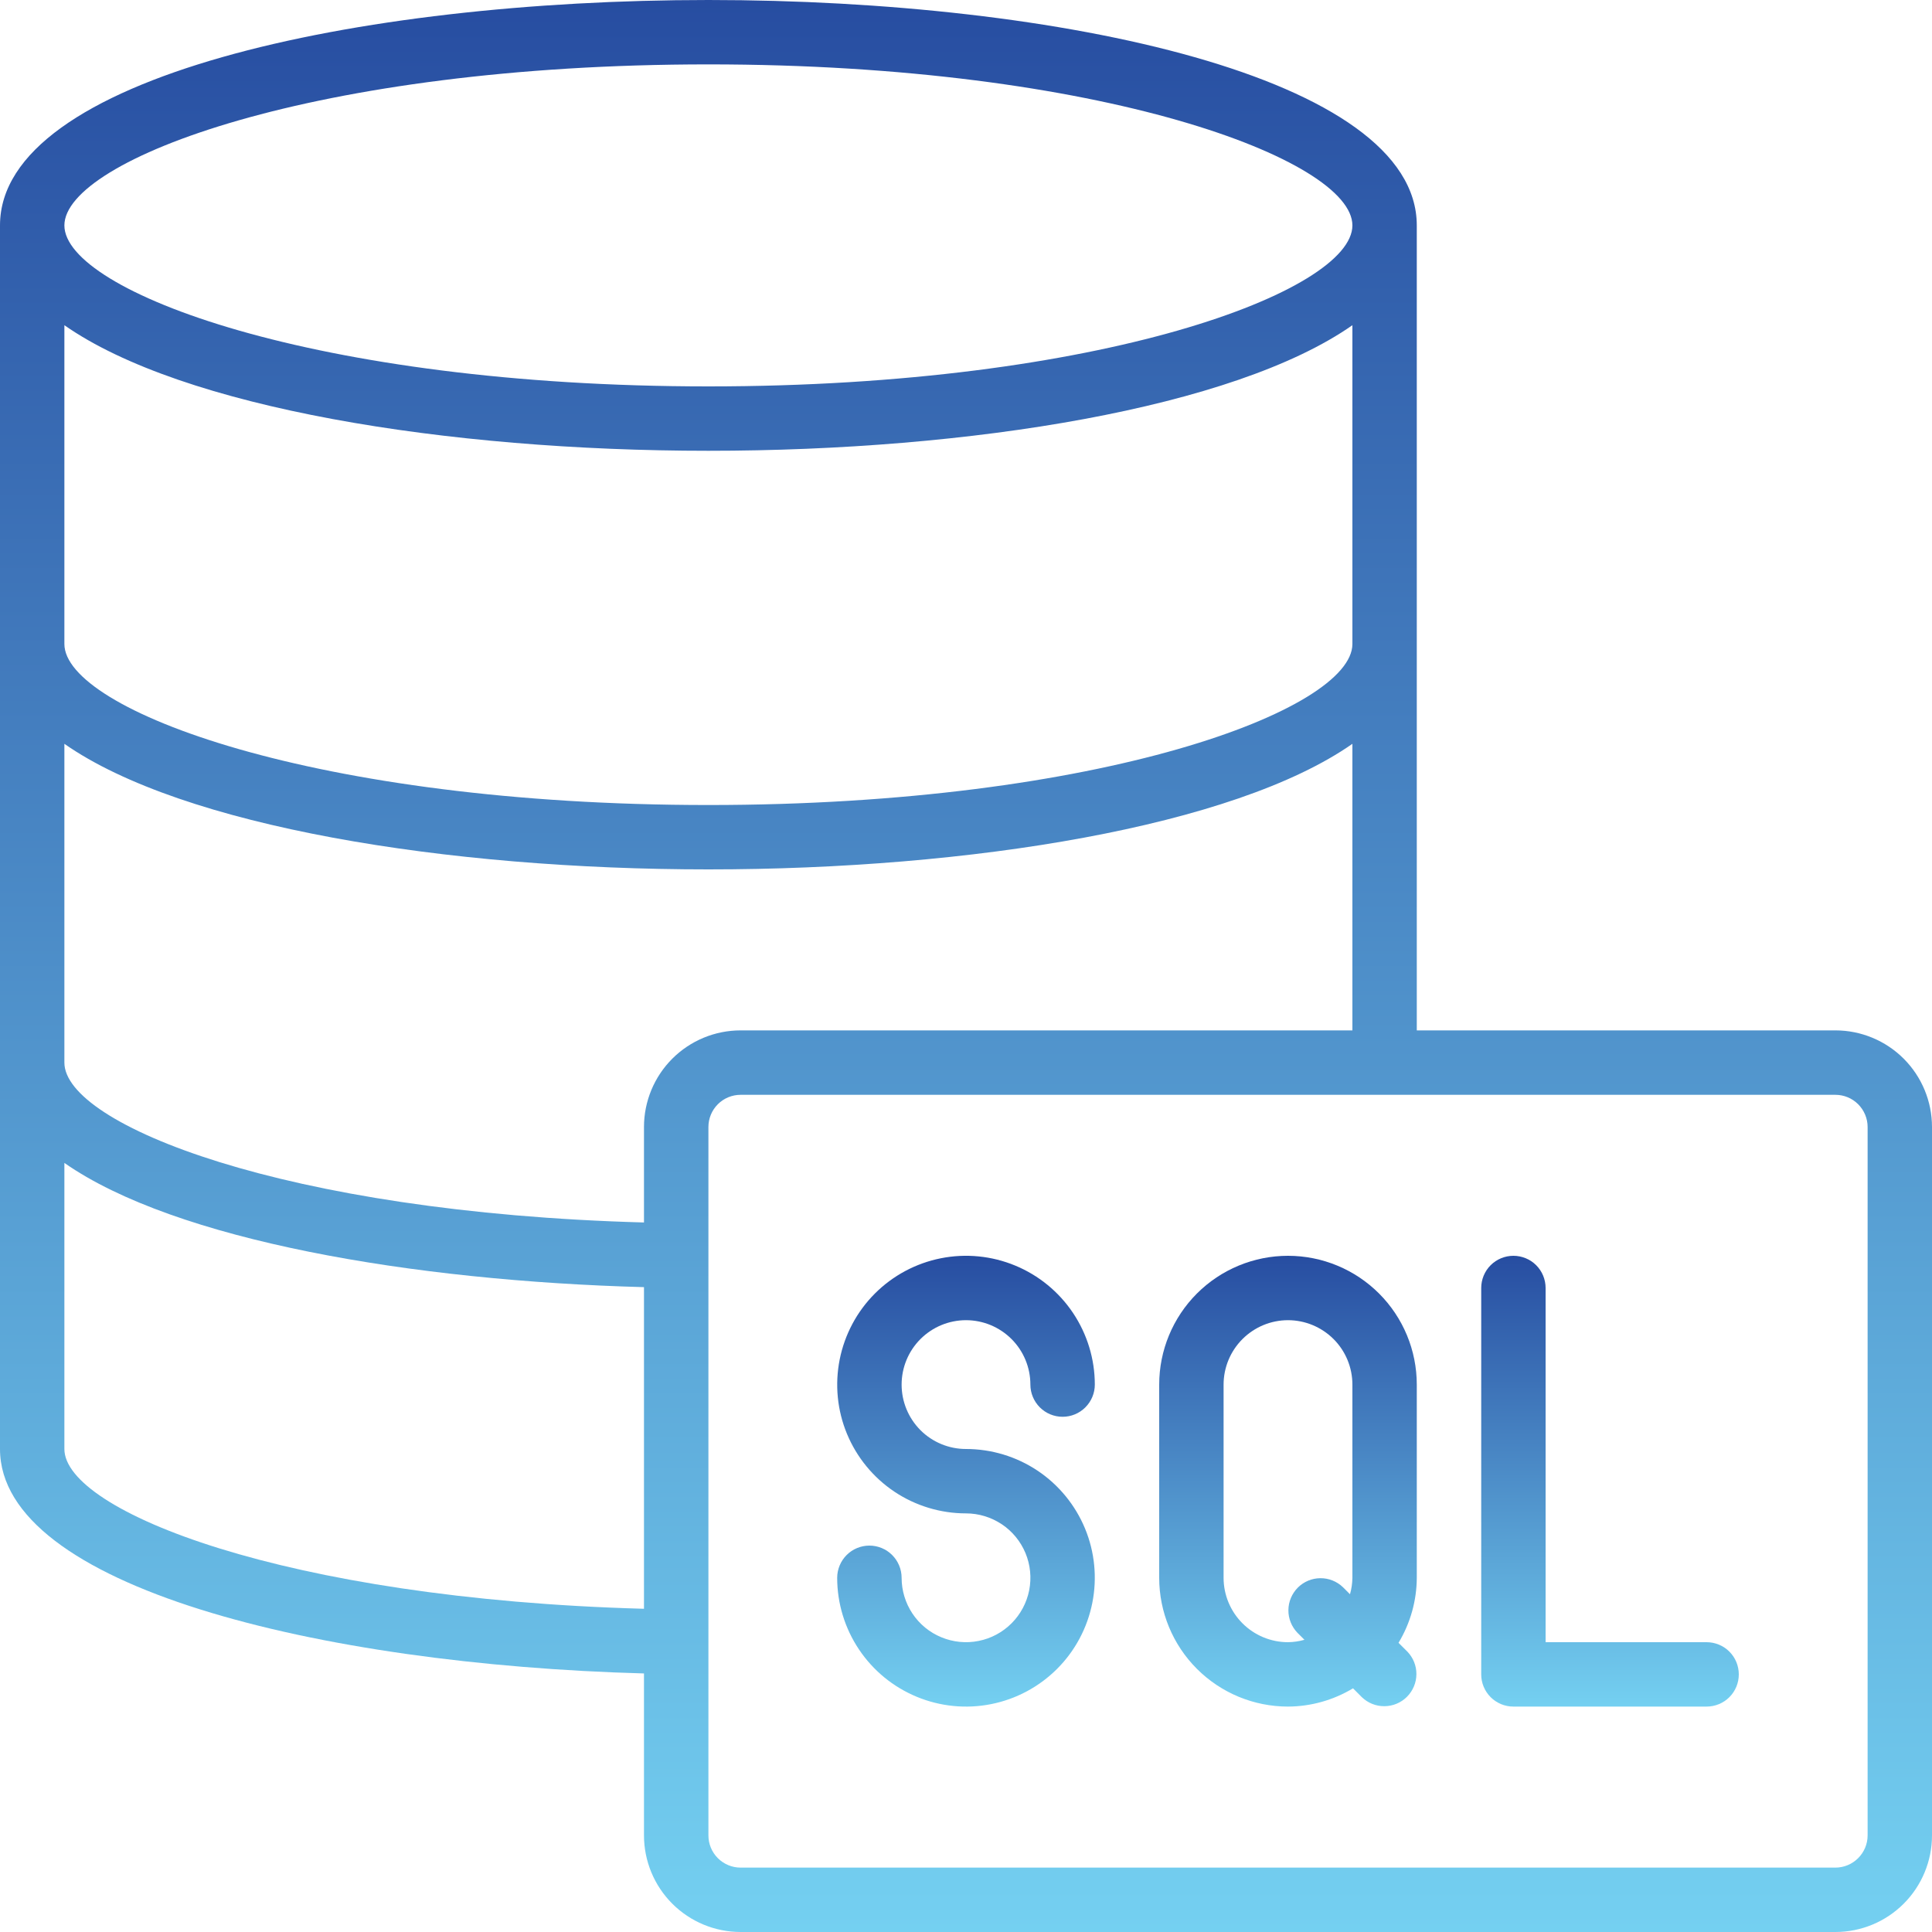
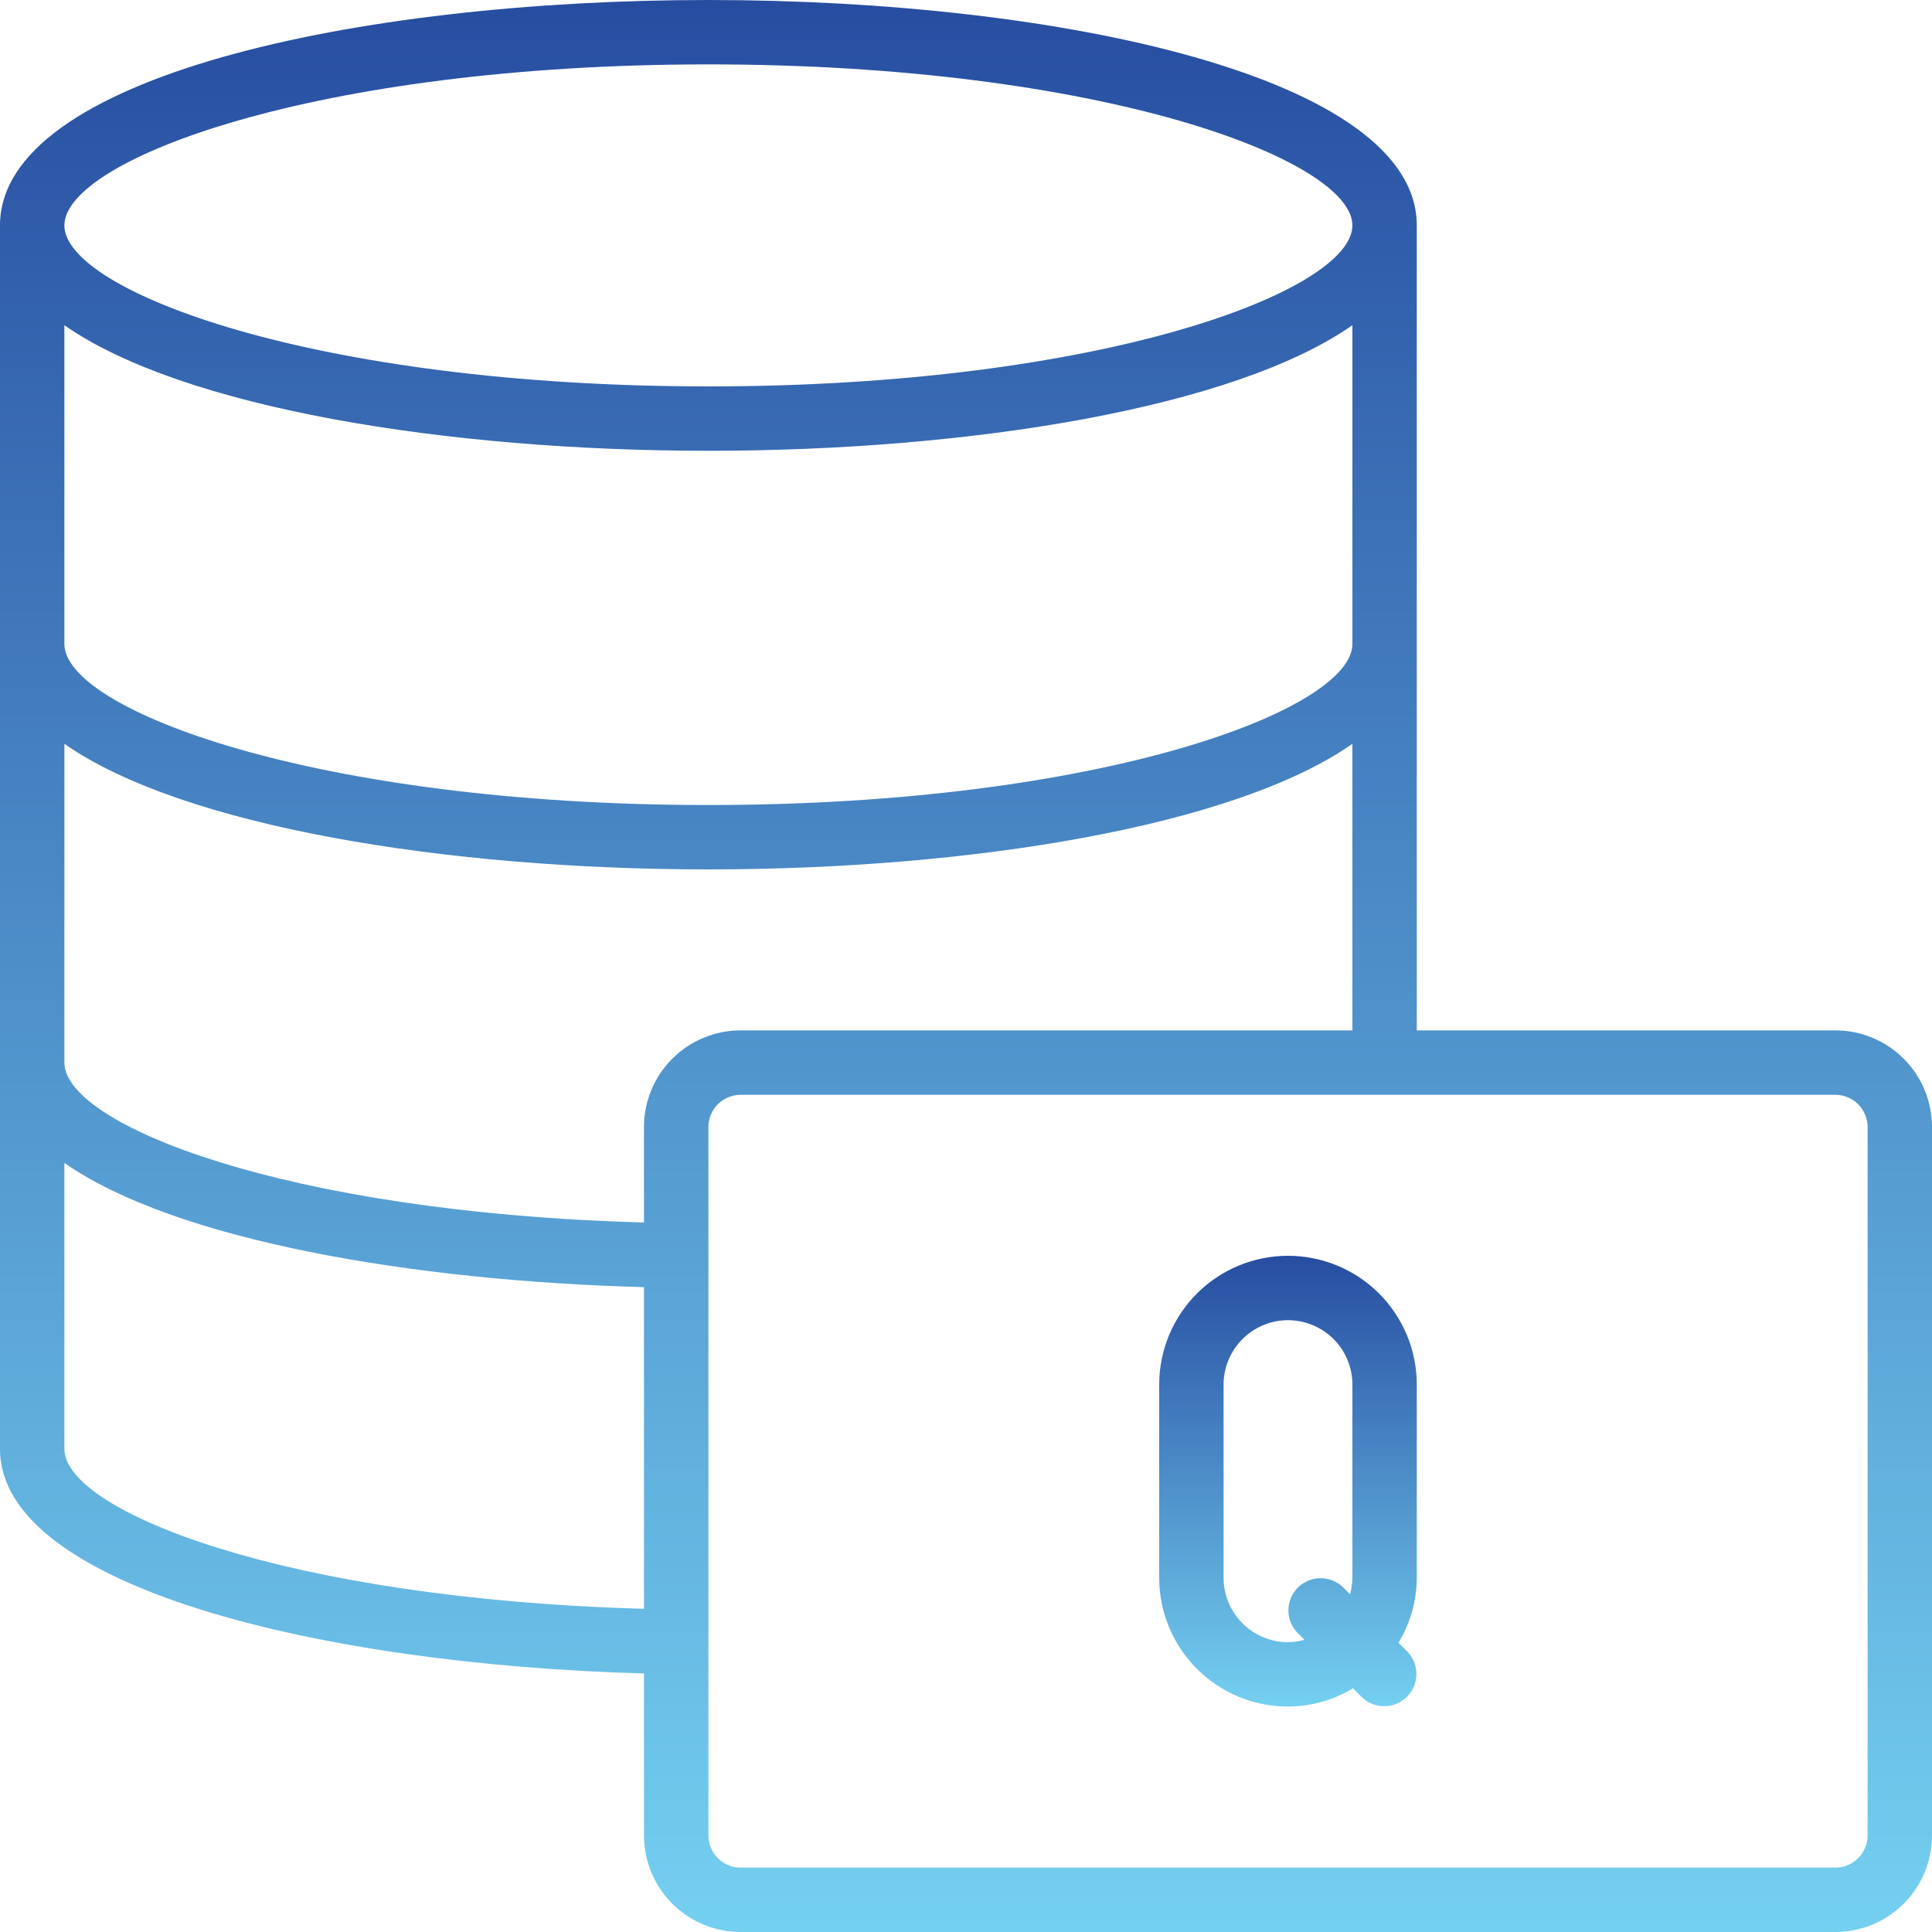
<svg xmlns="http://www.w3.org/2000/svg" width="40" height="40" viewBox="0 0 40 40" fill="none">
  <g clip-path="url(#clip0_1561_26432)">
    <path d="M38 21.333H29.333V4.667C29.333 1.6 21.955 0 14.667 0C7.378 0 0 1.6 0 4.667V30C0 32.843 6.6 34.462 13.333 34.647V38C13.333 38.53 13.544 39.039 13.919 39.414C14.294 39.789 14.803 40 15.333 40H38C38.53 40 39.039 39.789 39.414 39.414C39.789 39.039 40 38.53 40 38V23.333C40 22.803 39.789 22.294 39.414 21.919C39.039 21.544 38.53 21.333 38 21.333ZM14.667 1.333C22.806 1.333 28 3.307 28 4.667C28 6.026 22.806 8 14.667 8C6.527 8 1.333 6.026 1.333 4.667C1.333 3.307 6.527 1.333 14.667 1.333ZM1.333 6.733C3.783 8.447 9.248 9.333 14.667 9.333C20.085 9.333 25.551 8.447 28 6.733V13.333C28 14.693 22.806 16.667 14.667 16.667C6.527 16.667 1.333 14.693 1.333 13.333V6.733ZM1.333 15.4C3.783 17.113 9.248 18 14.667 18C20.085 18 25.551 17.113 28 15.4V21.333H15.333C14.803 21.333 14.294 21.544 13.919 21.919C13.544 22.294 13.333 22.803 13.333 23.333V25.31C5.885 25.107 1.333 23.28 1.333 22V15.4ZM1.333 30V24.077C3.629 25.682 8.545 26.52 13.333 26.649V33.308C5.885 33.104 1.333 31.279 1.333 30ZM38.667 38C38.667 38.177 38.596 38.346 38.471 38.471C38.346 38.596 38.177 38.667 38 38.667H15.333C15.156 38.667 14.987 38.596 14.862 38.471C14.737 38.346 14.667 38.177 14.667 38V23.333C14.667 23.157 14.737 22.987 14.862 22.862C14.987 22.737 15.156 22.667 15.333 22.667H38C38.177 22.667 38.346 22.737 38.471 22.862C38.596 22.987 38.667 23.157 38.667 23.333V38Z" fill="url(#paint0_linear_1561_26432)" />
    <path d="M26.667 26C25.959 26 25.281 26.281 24.781 26.781C24.281 27.281 24 27.959 24 28.667V32.667C24 33.374 24.281 34.052 24.781 34.552C25.281 35.052 25.959 35.333 26.667 35.333C27.141 35.331 27.606 35.2 28.013 34.955L28.195 35.138C28.321 35.259 28.489 35.327 28.664 35.325C28.839 35.324 29.006 35.254 29.13 35.13C29.253 35.006 29.324 34.839 29.325 34.664C29.327 34.489 29.259 34.321 29.138 34.195L28.955 34.013C29.2 33.606 29.331 33.141 29.333 32.667V28.667C29.333 27.959 29.052 27.281 28.552 26.781C28.052 26.281 27.374 26 26.667 26ZM27.805 32.862C27.679 32.741 27.511 32.673 27.336 32.675C27.161 32.676 26.994 32.746 26.87 32.87C26.747 32.994 26.676 33.161 26.675 33.336C26.673 33.511 26.741 33.679 26.862 33.805L27.007 33.95C26.896 33.982 26.782 33.998 26.667 34C26.313 34 25.974 33.859 25.724 33.609C25.474 33.359 25.333 33.02 25.333 32.667V28.667C25.333 28.313 25.474 27.974 25.724 27.724C25.974 27.474 26.313 27.333 26.667 27.333C27.02 27.333 27.359 27.474 27.61 27.724C27.86 27.974 28 28.313 28 28.667V32.667C27.998 32.782 27.982 32.897 27.95 33.007L27.805 32.862Z" fill="url(#paint1_linear_1561_26432)" />
-     <path d="M20 27.333C20.354 27.333 20.693 27.474 20.943 27.724C21.193 27.974 21.333 28.313 21.333 28.667C21.333 28.843 21.404 29.013 21.529 29.138C21.654 29.263 21.823 29.333 22 29.333C22.177 29.333 22.346 29.263 22.471 29.138C22.596 29.013 22.667 28.843 22.667 28.667C22.667 28.139 22.51 27.624 22.217 27.185C21.924 26.747 21.508 26.405 21.02 26.203C20.533 26.001 19.997 25.948 19.48 26.051C18.962 26.154 18.487 26.408 18.114 26.781C17.741 27.154 17.488 27.629 17.385 28.146C17.282 28.664 17.334 29.2 17.536 29.687C17.738 30.174 18.08 30.591 18.518 30.884C18.957 31.177 19.473 31.333 20 31.333C20.264 31.333 20.521 31.412 20.741 31.558C20.96 31.704 21.131 31.913 21.232 32.156C21.333 32.4 21.359 32.668 21.308 32.927C21.256 33.185 21.129 33.423 20.943 33.609C20.756 33.796 20.519 33.923 20.26 33.974C20.002 34.026 19.733 33.999 19.49 33.898C19.246 33.798 19.038 33.627 18.891 33.407C18.745 33.188 18.667 32.93 18.667 32.667C18.667 32.49 18.596 32.32 18.471 32.195C18.346 32.07 18.177 32 18 32C17.823 32 17.654 32.07 17.529 32.195C17.404 32.32 17.333 32.49 17.333 32.667C17.333 33.194 17.49 33.71 17.783 34.148C18.076 34.587 18.492 34.928 18.98 35.13C19.467 35.332 20.003 35.385 20.52 35.282C21.038 35.179 21.513 34.925 21.886 34.552C22.259 34.179 22.512 33.704 22.615 33.187C22.718 32.67 22.666 32.133 22.464 31.646C22.262 31.159 21.92 30.742 21.482 30.449C21.043 30.156 20.527 30 20 30C19.646 30 19.307 29.86 19.057 29.61C18.807 29.359 18.667 29.02 18.667 28.667C18.667 28.313 18.807 27.974 19.057 27.724C19.307 27.474 19.646 27.333 20 27.333Z" fill="url(#paint2_linear_1561_26432)" />
-     <path d="M35.333 34H32V26.667C32 26.49 31.93 26.32 31.805 26.195C31.68 26.07 31.51 26 31.333 26C31.157 26 30.987 26.07 30.862 26.195C30.737 26.32 30.667 26.49 30.667 26.667V34.667C30.667 34.843 30.737 35.013 30.862 35.138C30.987 35.263 31.157 35.333 31.333 35.333H35.333C35.51 35.333 35.68 35.263 35.805 35.138C35.93 35.013 36 34.843 36 34.667C36 34.49 35.93 34.32 35.805 34.195C35.68 34.07 35.51 34 35.333 34Z" fill="url(#paint3_linear_1561_26432)" />
  </g>
  <defs>
    <linearGradient id="paint0_linear_1561_26432" x1="20" y1="0" x2="20" y2="40" gradientUnits="userSpaceOnUse">
      <stop stop-color="#274DA1" />
      <stop offset="1" stop-color="#74D0F1" />
    </linearGradient>
    <linearGradient id="paint1_linear_1561_26432" x1="26.667" y1="26" x2="26.667" y2="35.333" gradientUnits="userSpaceOnUse">
      <stop stop-color="#274DA1" />
      <stop offset="1" stop-color="#74D0F1" />
    </linearGradient>
    <linearGradient id="paint2_linear_1561_26432" x1="20" y1="26" x2="20" y2="35.333" gradientUnits="userSpaceOnUse">
      <stop stop-color="#274DA1" />
      <stop offset="1" stop-color="#74D0F1" />
    </linearGradient>
    <linearGradient id="paint3_linear_1561_26432" x1="33.333" y1="26" x2="33.333" y2="35.333" gradientUnits="userSpaceOnUse">
      <stop stop-color="#274DA1" />
      <stop offset="1" stop-color="#74D0F1" />
    </linearGradient>
    <clipPath id="clip0_1561_26432">
      <rect width="40" height="40" fill="white" />
    </clipPath>
  </defs>
</svg>